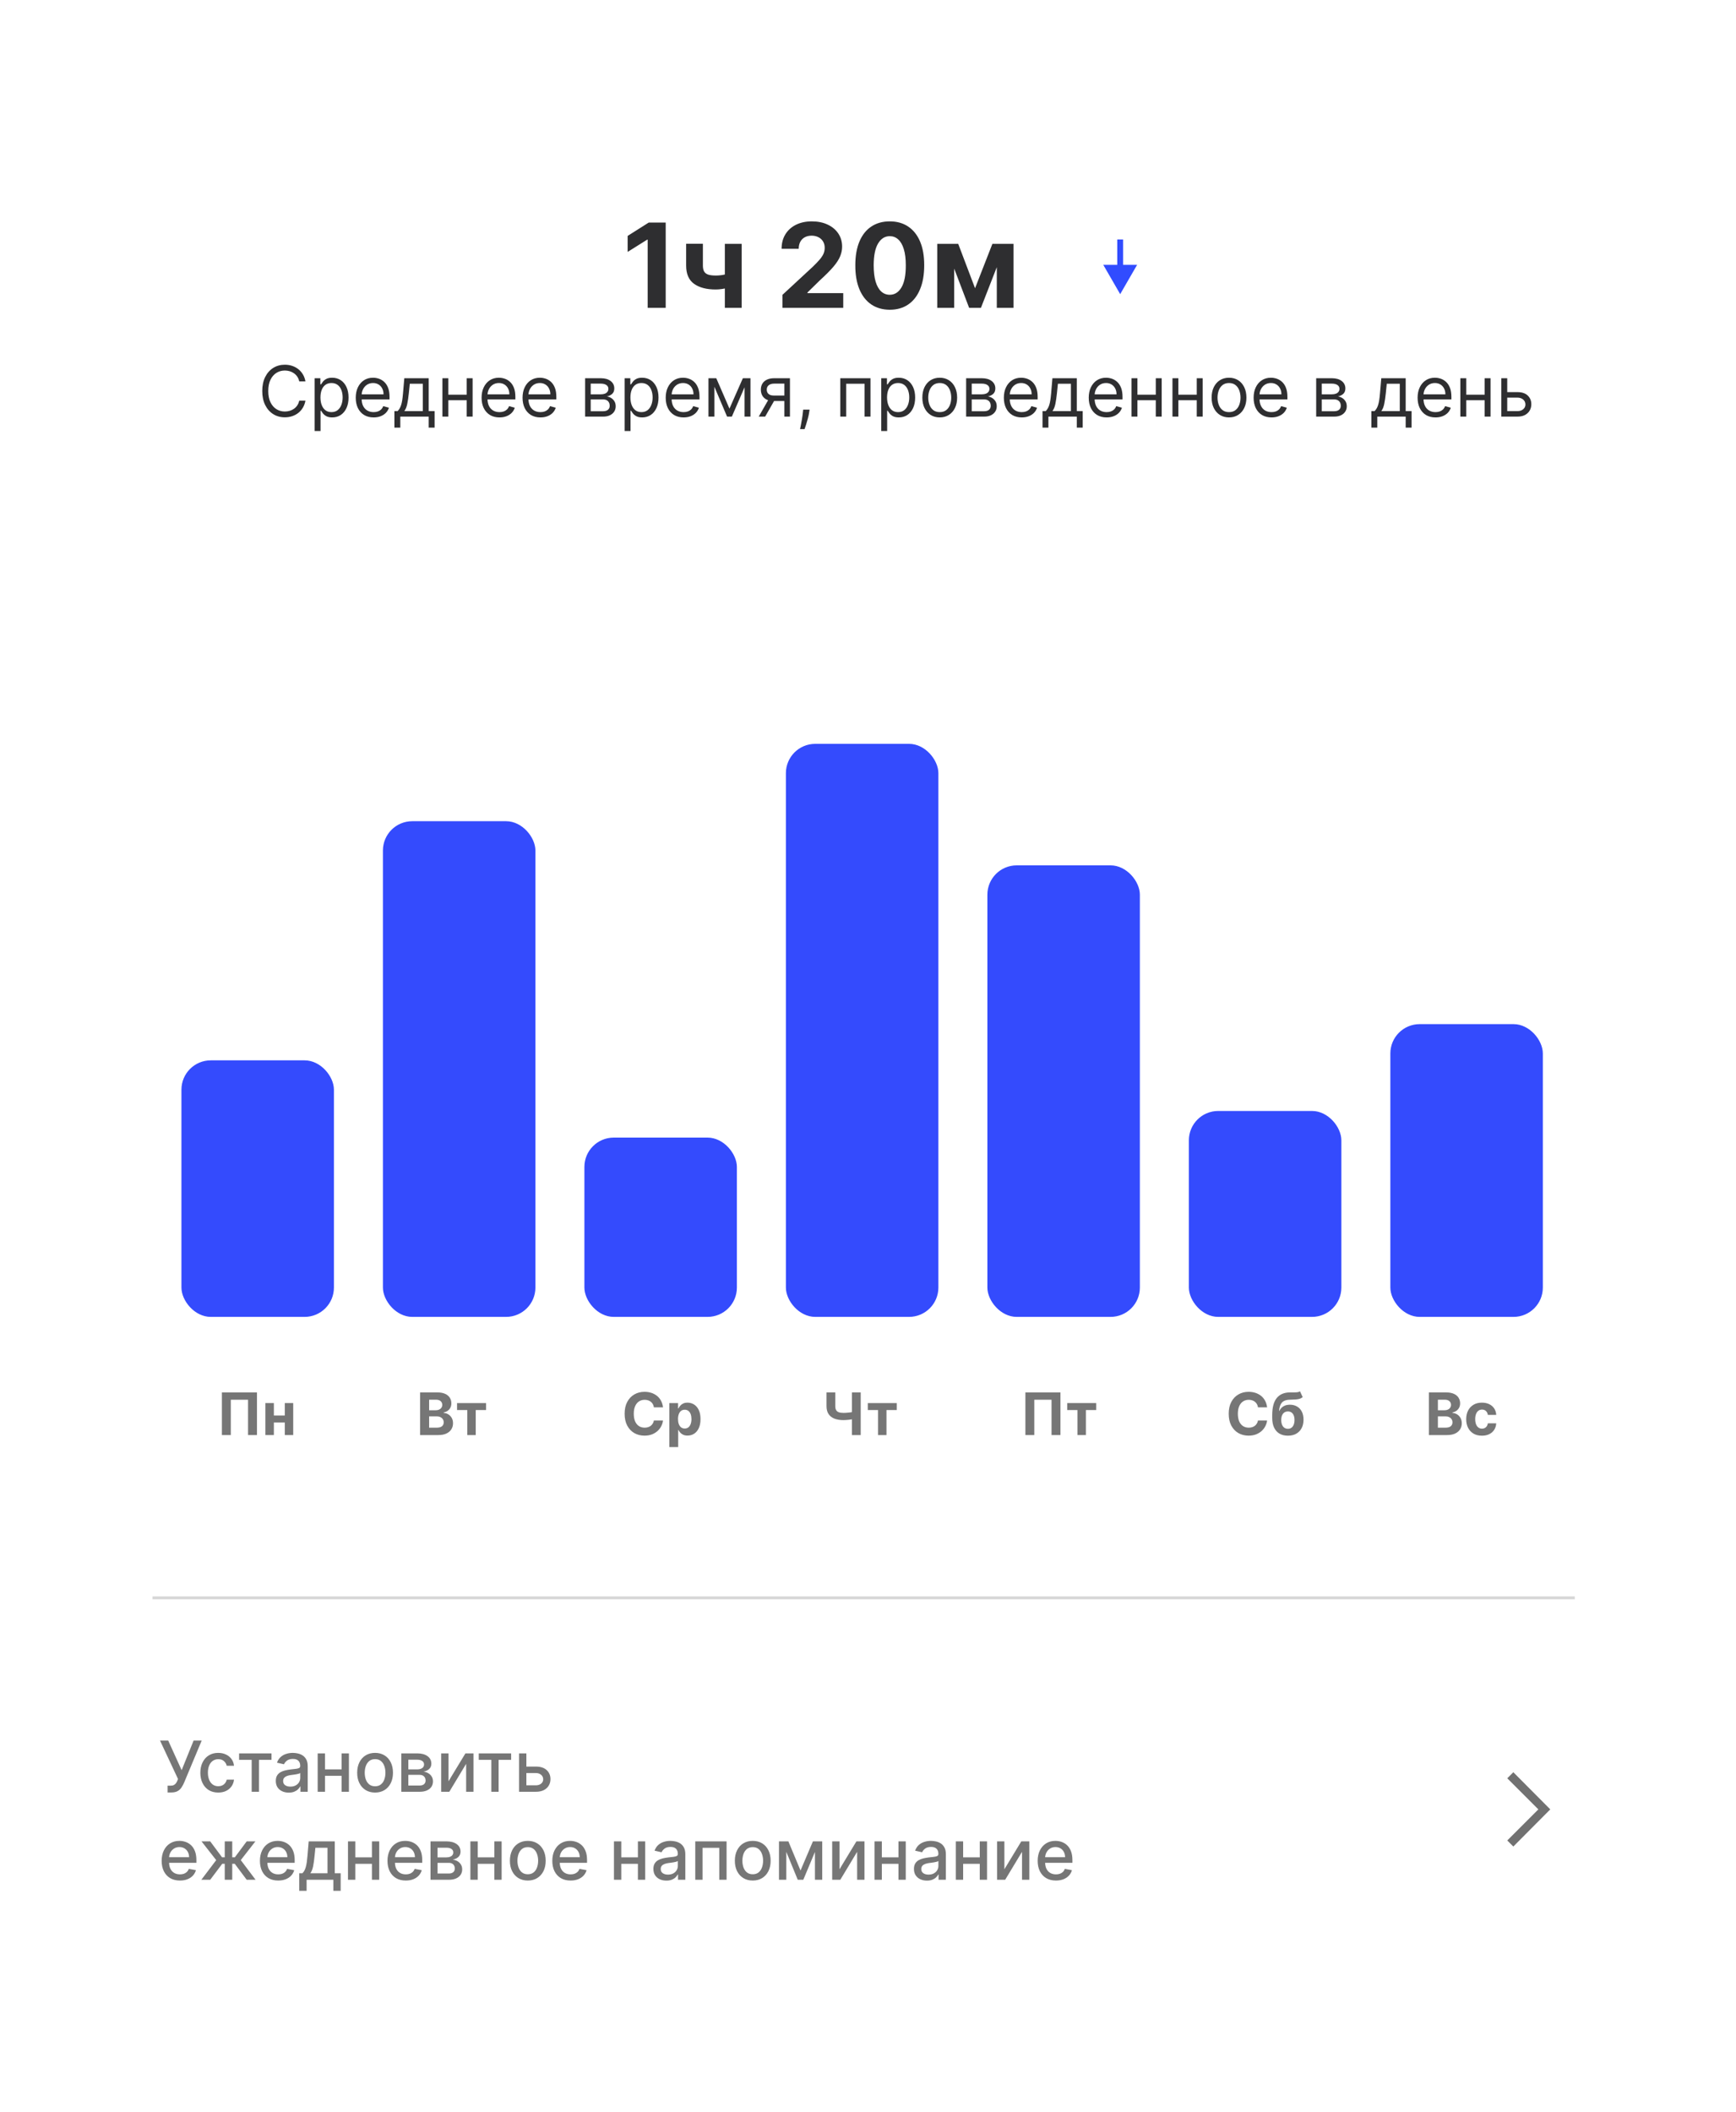
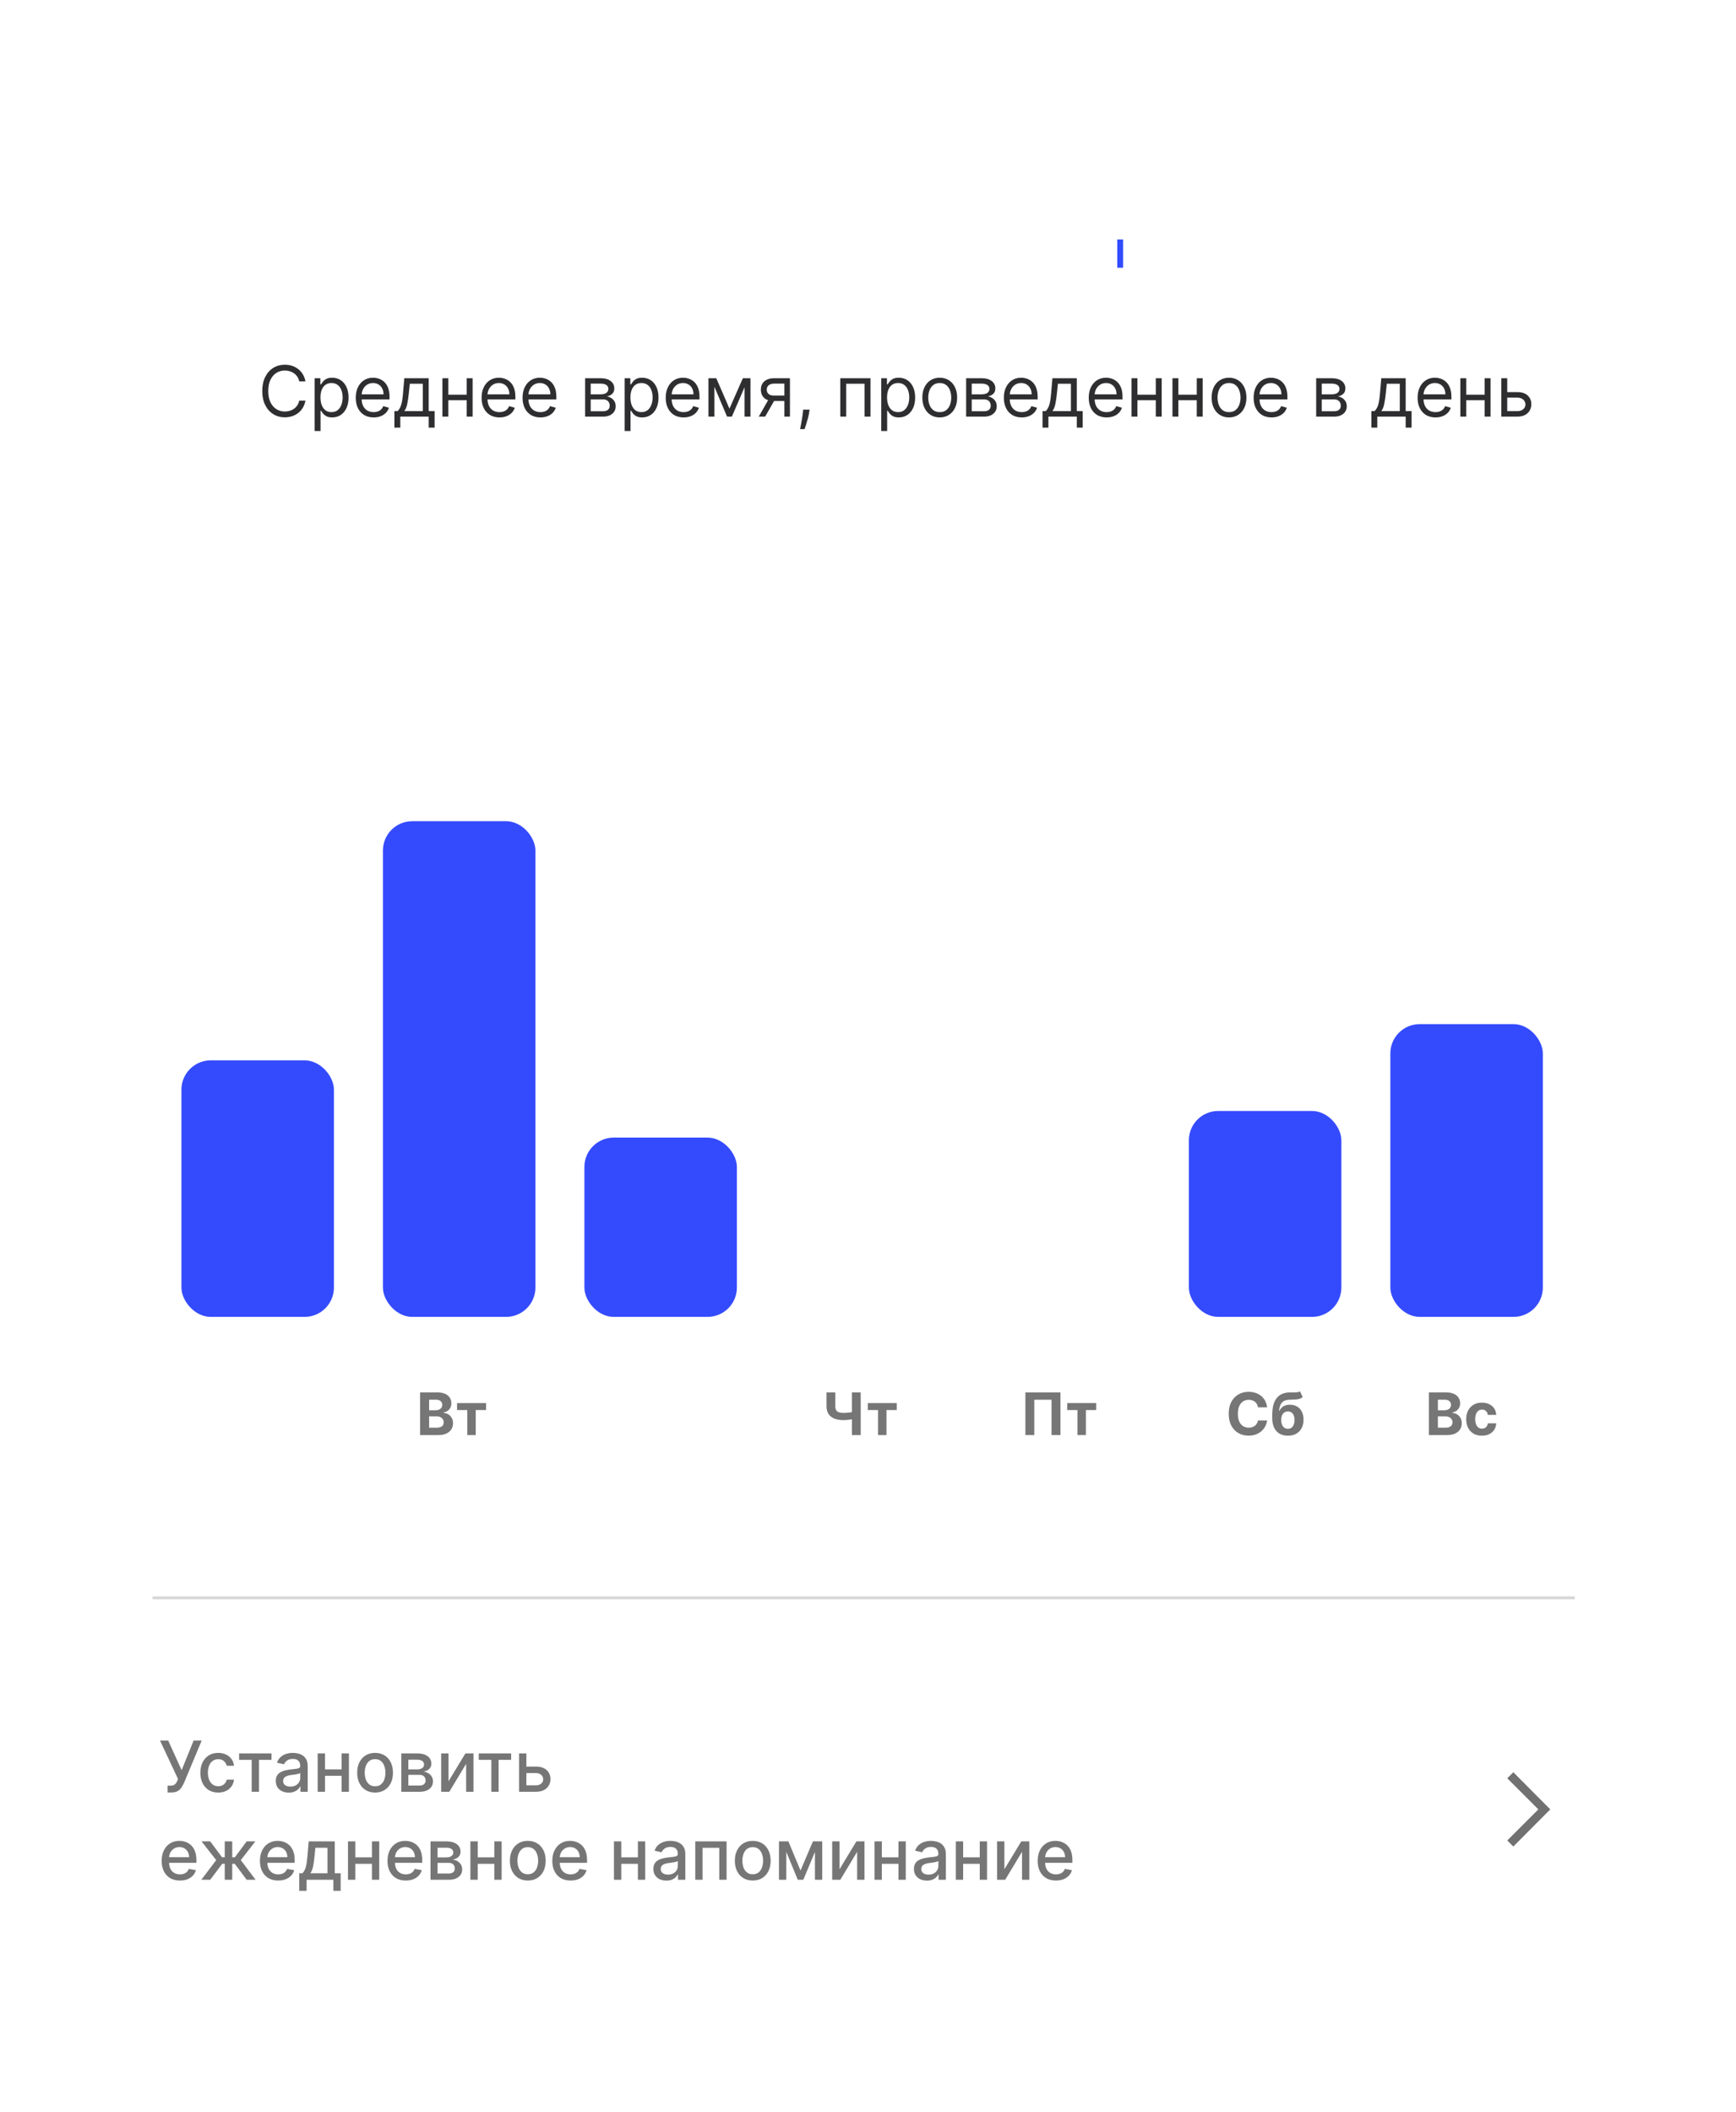
<svg xmlns="http://www.w3.org/2000/svg" width="296" height="360" viewBox="0 0 296 360" fill="none">
  <g filter="url(#filter0_d_556_27228)">
    <rect x="10" y="8" width="276" height="340" rx="10" fill="white" />
    <line opacity="0.5" x1="26" y1="270.4" x2="268.511" y2="270.4" stroke="#B1B1B1" stroke-width="0.5" />
-     <path d="M43.815 235.378V242.65H42.295V236.628H39.354V242.65H37.834V235.378H43.815ZM49.046 239.319V240.509H46.198V239.319H49.046ZM46.696 237.196V242.65H45.25V237.196H46.696ZM49.995 237.196V242.65H48.56V237.196H49.995Z" fill="#767676" />
    <path d="M71.632 242.65V235.378H74.544C75.079 235.378 75.525 235.457 75.883 235.616C76.24 235.774 76.509 235.994 76.689 236.276C76.869 236.555 76.959 236.877 76.959 237.242C76.959 237.526 76.902 237.776 76.788 237.991C76.675 238.204 76.519 238.38 76.32 238.517C76.123 238.652 75.898 238.748 75.645 238.805V238.876C75.922 238.887 76.181 238.965 76.423 239.11C76.666 239.254 76.864 239.457 77.016 239.717C77.167 239.975 77.243 240.283 77.243 240.64C77.243 241.026 77.147 241.371 76.955 241.674C76.766 241.974 76.485 242.212 76.114 242.388C75.742 242.563 75.284 242.65 74.739 242.65H71.632ZM73.17 241.393H74.423C74.852 241.393 75.164 241.312 75.361 241.148C75.557 240.983 75.656 240.762 75.656 240.488C75.656 240.287 75.607 240.109 75.51 239.955C75.413 239.801 75.274 239.68 75.094 239.593C74.917 239.505 74.705 239.461 74.459 239.461H73.17V241.393ZM73.17 238.421H74.31C74.52 238.421 74.707 238.384 74.871 238.311C75.037 238.235 75.167 238.129 75.261 237.991C75.358 237.854 75.407 237.689 75.407 237.498C75.407 237.235 75.313 237.023 75.126 236.862C74.942 236.701 74.679 236.621 74.338 236.621H73.17V238.421ZM77.931 238.385V237.196H82.874V238.385H81.116V242.65H79.674V238.385H77.931Z" fill="#767676" />
-     <path d="M113.049 237.924H111.494C111.465 237.723 111.407 237.544 111.32 237.388C111.232 237.229 111.12 237.094 110.982 236.983C110.845 236.872 110.686 236.786 110.506 236.727C110.329 236.668 110.136 236.638 109.928 236.638C109.551 236.638 109.223 236.732 108.944 236.919C108.665 237.104 108.448 237.373 108.294 237.729C108.14 238.081 108.063 238.51 108.063 239.014C108.063 239.532 108.14 239.968 108.294 240.321C108.45 240.674 108.668 240.94 108.947 241.12C109.227 241.3 109.55 241.39 109.917 241.39C110.123 241.39 110.313 241.363 110.489 241.308C110.666 241.254 110.824 241.174 110.961 241.07C111.098 240.964 111.212 240.835 111.302 240.683C111.394 240.532 111.458 240.359 111.494 240.165L113.049 240.172C113.009 240.506 112.908 240.827 112.747 241.138C112.589 241.445 112.374 241.721 112.104 241.965C111.837 242.206 111.517 242.398 111.146 242.54C110.776 242.68 110.358 242.75 109.892 242.75C109.243 242.75 108.663 242.603 108.152 242.309C107.643 242.016 107.241 241.591 106.945 241.035C106.651 240.478 106.504 239.805 106.504 239.014C106.504 238.221 106.653 237.546 106.952 236.99C107.25 236.434 107.655 236.01 108.166 235.719C108.678 235.425 109.253 235.278 109.892 235.278C110.313 235.278 110.704 235.337 111.064 235.456C111.426 235.574 111.747 235.747 112.026 235.974C112.306 236.199 112.533 236.475 112.708 236.802C112.886 237.128 112.999 237.502 113.049 237.924ZM114.123 244.696V237.196H115.615V238.112H115.682C115.748 237.965 115.844 237.816 115.97 237.665C116.098 237.511 116.263 237.383 116.467 237.281C116.673 237.177 116.929 237.125 117.234 237.125C117.632 237.125 117.999 237.229 118.335 237.437C118.671 237.643 118.94 237.955 119.141 238.371C119.342 238.786 119.443 239.305 119.443 239.93C119.443 240.539 119.345 241.052 119.148 241.471C118.954 241.888 118.689 242.204 118.353 242.42C118.019 242.633 117.645 242.739 117.23 242.739C116.937 242.739 116.687 242.691 116.481 242.594C116.278 242.497 116.111 242.375 115.98 242.228C115.85 242.079 115.751 241.928 115.682 241.777H115.636V244.696H114.123ZM115.604 239.923C115.604 240.247 115.649 240.53 115.739 240.772C115.829 241.013 115.959 241.202 116.13 241.336C116.3 241.469 116.507 241.535 116.751 241.535C116.997 241.535 117.206 241.468 117.376 241.333C117.547 241.196 117.676 241.006 117.763 240.765C117.853 240.521 117.898 240.24 117.898 239.923C117.898 239.608 117.854 239.331 117.767 239.092C117.679 238.853 117.55 238.666 117.38 238.531C117.209 238.396 117 238.329 116.751 238.329C116.505 238.329 116.297 238.394 116.126 238.524C115.958 238.654 115.829 238.839 115.739 239.078C115.649 239.317 115.604 239.599 115.604 239.923Z" fill="#767676" />
    <path d="M140.927 235.378H142.422V237.721C142.422 238.001 142.47 238.226 142.567 238.396C142.665 238.564 142.815 238.686 143.018 238.762C143.224 238.835 143.488 238.872 143.81 238.872C143.924 238.872 144.058 238.868 144.212 238.861C144.366 238.852 144.524 238.839 144.688 238.822C144.853 238.806 145.009 238.786 145.156 238.762C145.303 238.738 145.425 238.711 145.522 238.68V239.895C145.423 239.928 145.298 239.957 145.149 239.983C145.002 240.007 144.847 240.028 144.684 240.047C144.521 240.064 144.362 240.077 144.208 240.086C144.054 240.096 143.922 240.101 143.81 240.101C143.226 240.101 142.717 240.018 142.283 239.852C141.85 239.684 141.515 239.425 141.278 239.074C141.044 238.724 140.927 238.273 140.927 237.721V235.378ZM145.256 235.378H146.758V242.65H145.256V235.378ZM147.966 238.385V237.196H152.909V238.385H151.151V242.65H149.71V238.385H147.966Z" fill="#767676" />
    <path d="M180.815 235.378V242.65H179.295V236.628H176.354V242.65H174.835V235.378H180.815ZM181.966 238.385V237.196H186.909V238.385H185.151V242.65H183.71V238.385H181.966Z" fill="#767676" />
    <path d="M216.049 237.924H214.494C214.465 237.723 214.407 237.544 214.32 237.388C214.232 237.229 214.12 237.094 213.982 236.983C213.845 236.872 213.686 236.786 213.506 236.727C213.329 236.668 213.136 236.638 212.928 236.638C212.551 236.638 212.223 236.732 211.944 236.919C211.665 237.104 211.448 237.373 211.294 237.729C211.14 238.081 211.063 238.51 211.063 239.014C211.063 239.532 211.14 239.968 211.294 240.321C211.45 240.674 211.668 240.94 211.947 241.12C212.227 241.3 212.55 241.39 212.917 241.39C213.123 241.39 213.313 241.363 213.489 241.308C213.666 241.254 213.824 241.174 213.961 241.07C214.098 240.964 214.212 240.835 214.302 240.683C214.394 240.532 214.458 240.359 214.494 240.165L216.049 240.172C216.009 240.506 215.908 240.827 215.747 241.138C215.589 241.445 215.374 241.721 215.104 241.965C214.837 242.206 214.517 242.398 214.146 242.54C213.776 242.68 213.358 242.75 212.892 242.75C212.243 242.75 211.663 242.603 211.152 242.309C210.643 242.016 210.241 241.591 209.945 241.035C209.651 240.478 209.504 239.805 209.504 239.014C209.504 238.221 209.653 237.546 209.952 236.99C210.25 236.434 210.655 236.01 211.166 235.719C211.678 235.425 212.253 235.278 212.892 235.278C213.313 235.278 213.704 235.337 214.064 235.456C214.426 235.574 214.747 235.747 215.026 235.974C215.306 236.199 215.533 236.475 215.708 236.802C215.886 237.128 215.999 237.502 216.049 237.924ZM221.658 235.193L222.12 236.18C221.966 236.308 221.795 236.403 221.608 236.464C221.421 236.523 221.198 236.563 220.937 236.581C220.679 236.6 220.364 236.613 219.993 236.621C219.571 236.625 219.228 236.693 218.963 236.823C218.698 236.953 218.496 237.158 218.359 237.437C218.222 237.714 218.132 238.077 218.089 238.524H218.142C218.306 238.19 218.535 237.932 218.831 237.75C219.13 237.568 219.498 237.476 219.936 237.476C220.4 237.476 220.806 237.578 221.154 237.782C221.504 237.985 221.776 238.278 221.971 238.659C222.165 239.04 222.262 239.497 222.262 240.03C222.262 240.584 222.153 241.065 221.935 241.475C221.72 241.882 221.413 242.198 221.015 242.423C220.618 242.646 220.144 242.757 219.595 242.757C219.043 242.757 218.567 242.641 218.167 242.409C217.77 242.177 217.462 241.835 217.244 241.383C217.029 240.93 216.921 240.374 216.921 239.714V239.266C216.921 237.952 217.176 236.978 217.688 236.344C218.199 235.709 218.951 235.387 219.943 235.378C220.213 235.373 220.457 235.372 220.674 235.374C220.892 235.376 221.083 235.366 221.246 235.342C221.412 235.318 221.549 235.269 221.658 235.193ZM219.602 241.585C219.834 241.585 220.033 241.525 220.199 241.404C220.367 241.283 220.496 241.11 220.586 240.885C220.678 240.661 220.724 240.392 220.724 240.079C220.724 239.769 220.678 239.506 220.586 239.291C220.496 239.073 220.367 238.907 220.199 238.794C220.03 238.68 219.829 238.623 219.595 238.623C219.42 238.623 219.262 238.655 219.123 238.719C218.983 238.783 218.863 238.878 218.764 239.003C218.667 239.126 218.591 239.279 218.537 239.461C218.484 239.641 218.458 239.847 218.458 240.079C218.458 240.546 218.559 240.914 218.76 241.184C218.964 241.451 219.244 241.585 219.602 241.585Z" fill="#767676" />
    <path d="M243.632 242.65V235.378H246.544C247.079 235.378 247.525 235.457 247.883 235.616C248.24 235.774 248.509 235.994 248.689 236.276C248.869 236.555 248.959 236.877 248.959 237.242C248.959 237.526 248.902 237.776 248.788 237.991C248.675 238.204 248.518 238.38 248.32 238.517C248.123 238.652 247.898 238.748 247.645 238.805V238.876C247.922 238.887 248.181 238.965 248.423 239.11C248.666 239.254 248.864 239.457 249.016 239.717C249.167 239.975 249.243 240.283 249.243 240.64C249.243 241.026 249.147 241.371 248.955 241.674C248.766 241.974 248.485 242.212 248.114 242.388C247.742 242.563 247.284 242.65 246.739 242.65H243.632ZM245.17 241.393H246.423C246.852 241.393 247.164 241.312 247.361 241.148C247.557 240.983 247.656 240.762 247.656 240.488C247.656 240.287 247.607 240.109 247.51 239.955C247.413 239.801 247.274 239.68 247.094 239.593C246.917 239.505 246.705 239.461 246.459 239.461H245.17V241.393ZM245.17 238.421H246.31C246.52 238.421 246.707 238.384 246.871 238.311C247.036 238.235 247.167 238.129 247.261 237.991C247.358 237.854 247.407 237.689 247.407 237.498C247.407 237.235 247.313 237.023 247.126 236.862C246.942 236.701 246.679 236.621 246.338 236.621H245.17V238.421ZM252.68 242.757C252.121 242.757 251.64 242.639 251.238 242.402C250.838 242.163 250.53 241.831 250.314 241.407C250.101 240.984 249.995 240.496 249.995 239.944C249.995 239.386 250.103 238.896 250.318 238.474C250.536 238.05 250.845 237.72 251.245 237.483C251.645 237.244 252.121 237.125 252.672 237.125C253.148 237.125 253.565 237.211 253.922 237.384C254.28 237.557 254.563 237.8 254.771 238.112C254.979 238.425 255.094 238.791 255.116 239.213H253.688C253.648 238.941 253.541 238.722 253.368 238.556C253.198 238.388 252.974 238.304 252.697 238.304C252.463 238.304 252.258 238.368 252.083 238.496C251.91 238.621 251.775 238.805 251.678 239.046C251.581 239.287 251.532 239.58 251.532 239.923C251.532 240.271 251.58 240.567 251.675 240.811C251.772 241.055 251.908 241.241 252.083 241.368C252.258 241.496 252.463 241.56 252.697 241.56C252.87 241.56 253.025 241.525 253.162 241.454C253.302 241.383 253.417 241.28 253.507 241.145C253.599 241.007 253.66 240.843 253.688 240.651H255.116C255.092 241.068 254.978 241.435 254.775 241.752C254.573 242.067 254.295 242.313 253.94 242.491C253.585 242.668 253.165 242.757 252.68 242.757Z" fill="#767676" />
    <rect x="30.936" y="178.769" width="26" height="43.735" rx="5" fill="#344BFD" />
    <rect x="65.291" y="137.999" width="26" height="84.504" rx="5" fill="#344BFD" />
    <rect x="99.644" y="191.939" width="26" height="30.564" rx="5" fill="#344BFD" />
-     <rect x="134" y="124.812" width="26" height="97.691" rx="5" fill="#344BFD" />
-     <rect x="168.355" y="145.526" width="26" height="76.978" rx="5" fill="#344BFD" />
    <rect x="202.711" y="187.399" width="26" height="35.105" rx="5" fill="#344BFD" />
    <rect x="237.064" y="172.594" width="26" height="49.91" rx="5" fill="#344BFD" />
    <path d="M52.08 63.025H51.023C50.96 62.721 50.851 62.454 50.695 62.224C50.541 61.994 50.354 61.801 50.132 61.645C49.913 61.486 49.67 61.366 49.403 61.287C49.136 61.207 48.858 61.167 48.568 61.167C48.04 61.167 47.561 61.301 47.132 61.568C46.706 61.835 46.367 62.228 46.114 62.748C45.864 63.268 45.739 63.906 45.739 64.662C45.739 65.417 45.864 66.055 46.114 66.575C46.367 67.095 46.706 67.489 47.132 67.755C47.561 68.022 48.04 68.156 48.568 68.156C48.858 68.156 49.136 68.116 49.403 68.037C49.67 67.957 49.913 67.839 50.132 67.683C50.354 67.524 50.541 67.329 50.695 67.099C50.851 66.866 50.96 66.599 51.023 66.298H52.08C52 66.744 51.855 67.143 51.645 67.496C51.435 67.848 51.173 68.147 50.861 68.395C50.548 68.639 50.197 68.825 49.808 68.953C49.422 69.081 49.008 69.145 48.568 69.145C47.824 69.145 47.162 68.963 46.582 68.599C46.003 68.236 45.547 67.719 45.215 67.048C44.882 66.378 44.716 65.582 44.716 64.662C44.716 63.741 44.882 62.946 45.215 62.275C45.547 61.605 46.003 61.088 46.582 60.724C47.162 60.361 47.824 60.179 48.568 60.179C49.008 60.179 49.422 60.243 49.808 60.371C50.197 60.498 50.548 60.686 50.861 60.933C51.173 61.177 51.435 61.476 51.645 61.828C51.855 62.177 52 62.577 52.08 63.025ZM53.651 71.48V62.48H54.623V63.52H54.742C54.816 63.406 54.918 63.261 55.049 63.085C55.182 62.906 55.373 62.747 55.62 62.608C55.87 62.466 56.208 62.395 56.634 62.395C57.185 62.395 57.671 62.532 58.091 62.808C58.512 63.084 58.84 63.474 59.076 63.98C59.311 64.486 59.429 65.082 59.429 65.77C59.429 66.463 59.311 67.064 59.076 67.572C58.84 68.078 58.513 68.47 58.096 68.748C57.678 69.024 57.196 69.162 56.651 69.162C56.23 69.162 55.894 69.092 55.641 68.953C55.388 68.811 55.194 68.65 55.057 68.471C54.921 68.29 54.816 68.139 54.742 68.02H54.657V71.48H53.651ZM54.64 65.753C54.64 66.247 54.712 66.683 54.857 67.061C55.002 67.436 55.213 67.73 55.492 67.943C55.77 68.153 56.111 68.258 56.515 68.258C56.935 68.258 57.286 68.147 57.567 67.926C57.851 67.701 58.064 67.4 58.206 67.022C58.351 66.642 58.424 66.219 58.424 65.753C58.424 65.292 58.353 64.878 58.211 64.508C58.071 64.136 57.86 63.842 57.576 63.626C57.294 63.407 56.941 63.298 56.515 63.298C56.105 63.298 55.762 63.402 55.483 63.609C55.205 63.814 54.995 64.101 54.853 64.47C54.711 64.837 54.64 65.264 54.64 65.753ZM63.708 69.162C63.077 69.162 62.533 69.022 62.076 68.744C61.621 68.463 61.27 68.071 61.023 67.568C60.779 67.062 60.657 66.474 60.657 65.804C60.657 65.133 60.779 64.542 61.023 64.031C61.27 63.517 61.614 63.116 62.054 62.829C62.498 62.54 63.015 62.395 63.605 62.395C63.946 62.395 64.283 62.452 64.615 62.565C64.948 62.679 65.25 62.864 65.523 63.119C65.796 63.372 66.013 63.707 66.175 64.125C66.337 64.542 66.418 65.057 66.418 65.667V66.094H61.373V65.224H65.395C65.395 64.855 65.321 64.525 65.174 64.236C65.029 63.946 64.821 63.717 64.552 63.55C64.284 63.382 63.969 63.298 63.605 63.298C63.205 63.298 62.858 63.398 62.566 63.596C62.276 63.792 62.053 64.048 61.897 64.364C61.74 64.679 61.662 65.017 61.662 65.378V65.957C61.662 66.451 61.748 66.871 61.918 67.214C62.091 67.555 62.331 67.815 62.638 67.994C62.945 68.17 63.301 68.258 63.708 68.258C63.972 68.258 64.211 68.221 64.424 68.147C64.64 68.071 64.826 67.957 64.982 67.807C65.138 67.653 65.259 67.463 65.344 67.236L66.316 67.508C66.213 67.838 66.041 68.128 65.8 68.378C65.559 68.625 65.26 68.818 64.905 68.957C64.55 69.094 64.151 69.162 63.708 69.162ZM67.249 70.9V68.088H67.794C67.928 67.949 68.043 67.798 68.14 67.636C68.236 67.474 68.32 67.282 68.391 67.061C68.465 66.837 68.527 66.564 68.579 66.243C68.63 65.919 68.675 65.528 68.715 65.071L68.936 62.48H73.096V68.088H74.101V70.9H73.096V69.025H68.255V70.9H67.249ZM68.936 68.088H72.09V63.417H69.874L69.704 65.071C69.632 65.755 69.544 66.353 69.439 66.865C69.334 67.376 69.166 67.784 68.936 68.088ZM79.817 65.292V66.23H76.203V65.292H79.817ZM76.442 62.48V69.025H75.436V62.48H76.442ZM80.584 62.48V69.025H79.578V62.48H80.584ZM85.165 69.162C84.534 69.162 83.99 69.022 83.533 68.744C83.078 68.463 82.727 68.071 82.48 67.568C82.236 67.062 82.114 66.474 82.114 65.804C82.114 65.133 82.236 64.542 82.48 64.031C82.727 63.517 83.071 63.116 83.511 62.829C83.954 62.54 84.472 62.395 85.062 62.395C85.403 62.395 85.74 62.452 86.072 62.565C86.405 62.679 86.707 62.864 86.98 63.119C87.253 63.372 87.47 63.707 87.632 64.125C87.794 64.542 87.875 65.057 87.875 65.667V66.094H82.829V65.224H86.852C86.852 64.855 86.778 64.525 86.631 64.236C86.486 63.946 86.278 63.717 86.008 63.55C85.742 63.382 85.426 63.298 85.062 63.298C84.662 63.298 84.315 63.398 84.023 63.596C83.733 63.792 83.51 64.048 83.354 64.364C83.197 64.679 83.119 65.017 83.119 65.378V65.957C83.119 66.451 83.204 66.871 83.375 67.214C83.548 67.555 83.788 67.815 84.095 67.994C84.402 68.17 84.758 68.258 85.165 68.258C85.429 68.258 85.668 68.221 85.881 68.147C86.097 68.071 86.283 67.957 86.439 67.807C86.595 67.653 86.716 67.463 86.801 67.236L87.773 67.508C87.671 67.838 87.499 68.128 87.257 68.378C87.016 68.625 86.717 68.818 86.362 68.957C86.007 69.094 85.608 69.162 85.165 69.162ZM92.149 69.162C91.519 69.162 90.974 69.022 90.517 68.744C90.062 68.463 89.712 68.071 89.465 67.568C89.22 67.062 89.098 66.474 89.098 65.804C89.098 65.133 89.22 64.542 89.465 64.031C89.712 63.517 90.055 63.116 90.496 62.829C90.939 62.54 91.456 62.395 92.047 62.395C92.388 62.395 92.724 62.452 93.057 62.565C93.389 62.679 93.692 62.864 93.965 63.119C94.237 63.372 94.454 63.707 94.617 64.125C94.778 64.542 94.859 65.057 94.859 65.667V66.094H89.814V65.224H93.837C93.837 64.855 93.763 64.525 93.615 64.236C93.47 63.946 93.263 63.717 92.993 63.55C92.726 63.382 92.41 63.298 92.047 63.298C91.646 63.298 91.3 63.398 91.007 63.596C90.717 63.792 90.494 64.048 90.338 64.364C90.182 64.679 90.104 65.017 90.104 65.378V65.957C90.104 66.451 90.189 66.871 90.359 67.214C90.533 67.555 90.773 67.815 91.079 67.994C91.386 68.17 91.743 68.258 92.149 68.258C92.413 68.258 92.652 68.221 92.865 68.147C93.081 68.071 93.267 67.957 93.423 67.807C93.579 67.653 93.7 67.463 93.785 67.236L94.757 67.508C94.655 67.838 94.483 68.128 94.242 68.378C94 68.625 93.702 68.818 93.347 68.957C92.992 69.094 92.592 69.162 92.149 69.162ZM99.764 69.025V62.48H102.44C103.145 62.48 103.705 62.639 104.119 62.957C104.534 63.275 104.741 63.696 104.741 64.219C104.741 64.616 104.624 64.924 104.388 65.143C104.152 65.359 103.849 65.505 103.48 65.582C103.722 65.616 103.956 65.701 104.183 65.838C104.413 65.974 104.604 66.162 104.754 66.4C104.905 66.636 104.98 66.926 104.98 67.27C104.98 67.605 104.895 67.905 104.724 68.169C104.554 68.433 104.31 68.642 103.991 68.795C103.673 68.949 103.293 69.025 102.849 69.025H99.764ZM100.719 68.105H102.849C103.196 68.105 103.467 68.022 103.663 67.858C103.859 67.693 103.957 67.469 103.957 67.184C103.957 66.846 103.859 66.581 103.663 66.388C103.467 66.192 103.196 66.094 102.849 66.094H100.719V68.105ZM100.719 65.224H102.44C102.71 65.224 102.942 65.187 103.135 65.114C103.328 65.037 103.476 64.929 103.578 64.79C103.683 64.647 103.736 64.48 103.736 64.287C103.736 64.011 103.621 63.795 103.391 63.639C103.161 63.48 102.844 63.4 102.44 63.4H100.719V65.224ZM106.502 71.48V62.48H107.474V63.52H107.593C107.667 63.406 107.77 63.261 107.9 63.085C108.034 62.906 108.224 62.747 108.471 62.608C108.721 62.466 109.059 62.395 109.485 62.395C110.037 62.395 110.522 62.532 110.943 62.808C111.363 63.084 111.691 63.474 111.927 63.98C112.163 64.486 112.281 65.082 112.281 65.77C112.281 66.463 112.163 67.064 111.927 67.572C111.691 68.078 111.365 68.47 110.947 68.748C110.529 69.024 110.048 69.162 109.502 69.162C109.082 69.162 108.745 69.092 108.493 68.953C108.24 68.811 108.045 68.65 107.909 68.471C107.772 68.29 107.667 68.139 107.593 68.02H107.508V71.48H106.502ZM107.491 65.753C107.491 66.247 107.564 66.683 107.708 67.061C107.853 67.436 108.065 67.73 108.343 67.943C108.622 68.153 108.963 68.258 109.366 68.258C109.787 68.258 110.137 68.147 110.419 67.926C110.703 67.701 110.916 67.4 111.058 67.022C111.203 66.642 111.275 66.219 111.275 65.753C111.275 65.292 111.204 64.878 111.062 64.508C110.923 64.136 110.711 63.842 110.427 63.626C110.146 63.407 109.792 63.298 109.366 63.298C108.957 63.298 108.613 63.402 108.335 63.609C108.056 63.814 107.846 64.101 107.704 64.47C107.562 64.837 107.491 65.264 107.491 65.753ZM116.559 69.162C115.929 69.162 115.385 69.022 114.927 68.744C114.473 68.463 114.122 68.071 113.875 67.568C113.63 67.062 113.508 66.474 113.508 65.804C113.508 65.133 113.63 64.542 113.875 64.031C114.122 63.517 114.466 63.116 114.906 62.829C115.349 62.54 115.866 62.395 116.457 62.395C116.798 62.395 117.135 62.452 117.467 62.565C117.799 62.679 118.102 62.864 118.375 63.119C118.647 63.372 118.865 63.707 119.027 64.125C119.189 64.542 119.27 65.057 119.27 65.667V66.094H114.224V65.224H118.247C118.247 64.855 118.173 64.525 118.025 64.236C117.88 63.946 117.673 63.717 117.403 63.55C117.136 63.382 116.821 63.298 116.457 63.298C116.056 63.298 115.71 63.398 115.417 63.596C115.127 63.792 114.904 64.048 114.748 64.364C114.592 64.679 114.514 65.017 114.514 65.378V65.957C114.514 66.451 114.599 66.871 114.77 67.214C114.943 67.555 115.183 67.815 115.49 67.994C115.797 68.17 116.153 68.258 116.559 68.258C116.824 68.258 117.062 68.221 117.275 68.147C117.491 68.071 117.677 67.957 117.833 67.807C117.99 67.653 118.11 67.463 118.196 67.236L119.167 67.508C119.065 67.838 118.893 68.128 118.652 68.378C118.41 68.625 118.112 68.818 117.757 68.957C117.402 69.094 117.002 69.162 116.559 69.162ZM124.379 67.662L126.663 62.48H127.618L124.788 69.025H123.97L121.191 62.48H122.129L124.379 67.662ZM121.805 62.48V69.025H120.799V62.48H121.805ZM126.953 69.025V62.48H127.958V69.025H126.953ZM133.737 69.025V63.4H131.998C131.606 63.4 131.298 63.491 131.074 63.673C130.849 63.855 130.737 64.105 130.737 64.423C130.737 64.736 130.838 64.981 131.039 65.16C131.244 65.339 131.524 65.429 131.879 65.429H133.993V66.366H131.879C131.436 66.366 131.054 66.288 130.733 66.132C130.412 65.976 130.164 65.753 129.991 65.463C129.818 65.17 129.731 64.824 129.731 64.423C129.731 64.02 129.822 63.673 130.004 63.383C130.186 63.094 130.446 62.871 130.784 62.714C131.125 62.558 131.529 62.48 131.998 62.48H134.691V69.025H133.737ZM129.373 69.025L131.231 65.77H132.322L130.464 69.025H129.373ZM138.038 67.832L137.969 68.292C137.921 68.616 137.847 68.963 137.748 69.332C137.651 69.701 137.55 70.049 137.445 70.376C137.34 70.703 137.254 70.963 137.185 71.156H136.418C136.455 70.974 136.504 70.734 136.563 70.436C136.623 70.138 136.683 69.804 136.742 69.434C136.805 69.068 136.856 68.693 136.896 68.309L136.947 67.832H138.038ZM143.276 69.025V62.48H148.424V69.025H147.418V63.417H144.282V69.025H143.276ZM150.26 71.48V62.48H151.232V63.52H151.351C151.425 63.406 151.527 63.261 151.658 63.085C151.792 62.906 151.982 62.747 152.229 62.608C152.479 62.466 152.817 62.395 153.243 62.395C153.794 62.395 154.28 62.532 154.701 62.808C155.121 63.084 155.449 63.474 155.685 63.98C155.921 64.486 156.039 65.082 156.039 65.77C156.039 66.463 155.921 67.064 155.685 67.572C155.449 68.078 155.123 68.47 154.705 68.748C154.287 69.024 153.806 69.162 153.26 69.162C152.84 69.162 152.503 69.092 152.25 68.953C151.998 68.811 151.803 68.65 151.667 68.471C151.53 68.29 151.425 68.139 151.351 68.02H151.266V71.48H150.26ZM151.249 65.753C151.249 66.247 151.321 66.683 151.466 67.061C151.611 67.436 151.823 67.73 152.101 67.943C152.38 68.153 152.721 68.258 153.124 68.258C153.544 68.258 153.895 68.147 154.176 67.926C154.461 67.701 154.674 67.4 154.816 67.022C154.961 66.642 155.033 66.219 155.033 65.753C155.033 65.292 154.962 64.878 154.82 64.508C154.681 64.136 154.469 63.842 154.185 63.626C153.904 63.407 153.55 63.298 153.124 63.298C152.715 63.298 152.371 63.402 152.093 63.609C151.814 63.814 151.604 64.101 151.462 64.47C151.32 64.837 151.249 65.264 151.249 65.753ZM160.232 69.162C159.641 69.162 159.123 69.021 158.676 68.74C158.233 68.459 157.887 68.065 157.637 67.559C157.39 67.054 157.266 66.463 157.266 65.787C157.266 65.105 157.39 64.51 157.637 64.001C157.887 63.493 158.233 63.098 158.676 62.817C159.123 62.535 159.641 62.395 160.232 62.395C160.823 62.395 161.34 62.535 161.783 62.817C162.229 63.098 162.576 63.493 162.823 64.001C163.073 64.51 163.198 65.105 163.198 65.787C163.198 66.463 163.073 67.054 162.823 67.559C162.576 68.065 162.229 68.459 161.783 68.74C161.34 69.021 160.823 69.162 160.232 69.162ZM160.232 68.258C160.681 68.258 161.05 68.143 161.34 67.913C161.63 67.683 161.844 67.38 161.983 67.005C162.123 66.63 162.192 66.224 162.192 65.787C162.192 65.349 162.123 64.942 161.983 64.564C161.844 64.186 161.63 63.88 161.34 63.648C161.05 63.415 160.681 63.298 160.232 63.298C159.783 63.298 159.414 63.415 159.124 63.648C158.834 63.88 158.62 64.186 158.48 64.564C158.341 64.942 158.272 65.349 158.272 65.787C158.272 66.224 158.341 66.63 158.48 67.005C158.62 67.38 158.834 67.683 159.124 67.913C159.414 68.143 159.783 68.258 160.232 68.258ZM164.733 69.025V62.48H167.409C168.114 62.48 168.673 62.639 169.088 62.957C169.503 63.275 169.71 63.696 169.71 64.219C169.71 64.616 169.592 64.924 169.357 65.143C169.121 65.359 168.818 65.505 168.449 65.582C168.69 65.616 168.925 65.701 169.152 65.838C169.382 65.974 169.572 66.162 169.723 66.4C169.874 66.636 169.949 66.926 169.949 67.27C169.949 67.605 169.864 67.905 169.693 68.169C169.523 68.433 169.278 68.642 168.96 68.795C168.642 68.949 168.261 69.025 167.818 69.025H164.733ZM165.688 68.105H167.818C168.165 68.105 168.436 68.022 168.632 67.858C168.828 67.693 168.926 67.469 168.926 67.184C168.926 66.846 168.828 66.581 168.632 66.388C168.436 66.192 168.165 66.094 167.818 66.094H165.688V68.105ZM165.688 65.224H167.409C167.679 65.224 167.911 65.187 168.104 65.114C168.297 65.037 168.445 64.929 168.547 64.79C168.652 64.647 168.705 64.48 168.705 64.287C168.705 64.011 168.589 63.795 168.359 63.639C168.129 63.48 167.813 63.4 167.409 63.4H165.688V65.224ZM174.216 69.162C173.585 69.162 173.041 69.022 172.583 68.744C172.129 68.463 171.778 68.071 171.531 67.568C171.287 67.062 171.164 66.474 171.164 65.804C171.164 65.133 171.287 64.542 171.531 64.031C171.778 63.517 172.122 63.116 172.562 62.829C173.005 62.54 173.522 62.395 174.113 62.395C174.454 62.395 174.791 62.452 175.123 62.565C175.456 62.679 175.758 62.864 176.031 63.119C176.304 63.372 176.521 63.707 176.683 64.125C176.845 64.542 176.926 65.057 176.926 65.667V66.094H171.88V65.224H175.903C175.903 64.855 175.829 64.525 175.681 64.236C175.537 63.946 175.329 63.717 175.059 63.55C174.792 63.382 174.477 63.298 174.113 63.298C173.713 63.298 173.366 63.398 173.074 63.596C172.784 63.792 172.561 64.048 172.404 64.364C172.248 64.679 172.17 65.017 172.17 65.378V65.957C172.17 66.451 172.255 66.871 172.426 67.214C172.599 67.555 172.839 67.815 173.146 67.994C173.453 68.17 173.809 68.258 174.216 68.258C174.48 68.258 174.718 68.221 174.931 68.147C175.147 68.071 175.333 67.957 175.49 67.807C175.646 67.653 175.767 67.463 175.852 67.236L176.824 67.508C176.721 67.838 176.549 68.128 176.308 68.378C176.066 68.625 175.768 68.818 175.413 68.957C175.058 69.094 174.659 69.162 174.216 69.162ZM177.757 70.9V68.088H178.302C178.436 67.949 178.551 67.798 178.647 67.636C178.744 67.474 178.828 67.282 178.899 67.061C178.973 66.837 179.035 66.564 179.086 66.243C179.137 65.919 179.183 65.528 179.223 65.071L179.444 62.48H183.603V68.088H184.609V70.9H183.603V69.025H178.762V70.9H177.757ZM179.444 68.088H182.598V63.417H180.382L180.211 65.071C180.14 65.755 180.052 66.353 179.947 66.865C179.842 67.376 179.674 67.784 179.444 68.088ZM188.688 69.162C188.058 69.162 187.513 69.022 187.056 68.744C186.602 68.463 186.251 68.071 186.004 67.568C185.759 67.062 185.637 66.474 185.637 65.804C185.637 65.133 185.759 64.542 186.004 64.031C186.251 63.517 186.594 63.116 187.035 62.829C187.478 62.54 187.995 62.395 188.586 62.395C188.927 62.395 189.263 62.452 189.596 62.565C189.928 62.679 190.231 62.864 190.504 63.119C190.776 63.372 190.994 63.707 191.156 64.125C191.317 64.542 191.398 65.057 191.398 65.667V66.094H186.353V65.224H190.376C190.376 64.855 190.302 64.525 190.154 64.236C190.009 63.946 189.802 63.717 189.532 63.55C189.265 63.382 188.95 63.298 188.586 63.298C188.185 63.298 187.839 63.398 187.546 63.596C187.256 63.792 187.033 64.048 186.877 64.364C186.721 64.679 186.643 65.017 186.643 65.378V65.957C186.643 66.451 186.728 66.871 186.898 67.214C187.072 67.555 187.312 67.815 187.619 67.994C187.925 68.17 188.282 68.258 188.688 68.258C188.952 68.258 189.191 68.221 189.404 68.147C189.62 68.071 189.806 67.957 189.962 67.807C190.119 67.653 190.239 67.463 190.325 67.236L191.296 67.508C191.194 67.838 191.022 68.128 190.781 68.378C190.539 68.625 190.241 68.818 189.886 68.957C189.531 69.094 189.131 69.162 188.688 69.162ZM197.309 65.292V66.23H193.695V65.292H197.309ZM193.934 62.48V69.025H192.928V62.48H193.934ZM198.076 62.48V69.025H197.07V62.48H198.076ZM204.293 65.292V66.23H200.68V65.292H204.293ZM200.918 62.48V69.025H199.913V62.48H200.918ZM205.06 62.48V69.025H204.055V62.48H205.06ZM209.556 69.162C208.965 69.162 208.447 69.021 208.001 68.74C207.558 68.459 207.211 68.065 206.961 67.559C206.714 67.054 206.59 66.463 206.59 65.787C206.59 65.105 206.714 64.51 206.961 64.001C207.211 63.493 207.558 63.098 208.001 62.817C208.447 62.535 208.965 62.395 209.556 62.395C210.147 62.395 210.664 62.535 211.107 62.817C211.553 63.098 211.9 63.493 212.147 64.001C212.397 64.51 212.522 65.105 212.522 65.787C212.522 66.463 212.397 67.054 212.147 67.559C211.9 68.065 211.553 68.459 211.107 68.74C210.664 69.021 210.147 69.162 209.556 69.162ZM209.556 68.258C210.005 68.258 210.374 68.143 210.664 67.913C210.954 67.683 211.168 67.38 211.308 67.005C211.447 66.63 211.516 66.224 211.516 65.787C211.516 65.349 211.447 64.942 211.308 64.564C211.168 64.186 210.954 63.88 210.664 63.648C210.374 63.415 210.005 63.298 209.556 63.298C209.107 63.298 208.738 63.415 208.448 63.648C208.158 63.88 207.944 64.186 207.805 64.564C207.665 64.942 207.596 65.349 207.596 65.787C207.596 66.224 207.665 66.63 207.805 67.005C207.944 67.38 208.158 67.683 208.448 67.913C208.738 68.143 209.107 68.258 209.556 68.258ZM216.801 69.162C216.171 69.162 215.627 69.022 215.169 68.744C214.715 68.463 214.364 68.071 214.117 67.568C213.873 67.062 213.75 66.474 213.75 65.804C213.75 65.133 213.873 64.542 214.117 64.031C214.364 63.517 214.708 63.116 215.148 62.829C215.591 62.54 216.108 62.395 216.699 62.395C217.04 62.395 217.377 62.452 217.709 62.565C218.042 62.679 218.344 62.864 218.617 63.119C218.89 63.372 219.107 63.707 219.269 64.125C219.431 64.542 219.512 65.057 219.512 65.667V66.094H214.466V65.224H218.489C218.489 64.855 218.415 64.525 218.267 64.236C218.123 63.946 217.915 63.717 217.645 63.55C217.378 63.382 217.063 63.298 216.699 63.298C216.299 63.298 215.952 63.398 215.659 63.596C215.37 63.792 215.147 64.048 214.99 64.364C214.834 64.679 214.756 65.017 214.756 65.378V65.957C214.756 66.451 214.841 66.871 215.012 67.214C215.185 67.555 215.425 67.815 215.732 67.994C216.039 68.17 216.395 68.258 216.801 68.258C217.066 68.258 217.304 68.221 217.517 68.147C217.733 68.071 217.919 67.957 218.076 67.807C218.232 67.653 218.353 67.463 218.438 67.236L219.409 67.508C219.307 67.838 219.135 68.128 218.894 68.378C218.652 68.625 218.354 68.818 217.999 68.957C217.644 69.094 217.245 69.162 216.801 69.162ZM224.417 69.025V62.48H227.093C227.797 62.48 228.357 62.639 228.772 62.957C229.186 63.275 229.394 63.696 229.394 64.219C229.394 64.616 229.276 64.924 229.04 65.143C228.804 65.359 228.502 65.505 228.132 65.582C228.374 65.616 228.608 65.701 228.836 65.838C229.066 65.974 229.256 66.162 229.407 66.4C229.557 66.636 229.632 66.926 229.632 67.27C229.632 67.605 229.547 67.905 229.377 68.169C229.206 68.433 228.962 68.642 228.644 68.795C228.326 68.949 227.945 69.025 227.502 69.025H224.417ZM225.371 68.105H227.502C227.848 68.105 228.12 68.022 228.316 67.858C228.512 67.693 228.61 67.469 228.61 67.184C228.61 66.846 228.512 66.581 228.316 66.388C228.12 66.192 227.848 66.094 227.502 66.094H225.371V68.105ZM225.371 65.224H227.093C227.363 65.224 227.594 65.187 227.787 65.114C227.98 65.037 228.128 64.929 228.23 64.79C228.336 64.647 228.388 64.48 228.388 64.287C228.388 64.011 228.273 63.795 228.043 63.639C227.813 63.48 227.496 63.4 227.093 63.4H225.371V65.224ZM233.831 70.9V68.088H234.376C234.51 67.949 234.625 67.798 234.722 67.636C234.818 67.474 234.902 67.282 234.973 67.061C235.047 66.837 235.109 66.564 235.161 66.243C235.212 65.919 235.257 65.528 235.297 65.071L235.518 62.48H239.678V68.088H240.683V70.9H239.678V69.025H234.837V70.9H233.831ZM235.518 68.088H238.672V63.417H236.456L236.286 65.071C236.214 65.755 236.126 66.353 236.021 66.865C235.916 67.376 235.749 67.784 235.518 68.088ZM244.762 69.162C244.132 69.162 243.588 69.022 243.13 68.744C242.676 68.463 242.325 68.071 242.078 67.568C241.833 67.062 241.711 66.474 241.711 65.804C241.711 65.133 241.833 64.542 242.078 64.031C242.325 63.517 242.669 63.116 243.109 62.829C243.552 62.54 244.069 62.395 244.66 62.395C245.001 62.395 245.338 62.452 245.67 62.565C246.002 62.679 246.305 62.864 246.578 63.119C246.85 63.372 247.068 63.707 247.23 64.125C247.392 64.542 247.473 65.057 247.473 65.667V66.094H242.427V65.224H246.45C246.45 64.855 246.376 64.525 246.228 64.236C246.083 63.946 245.876 63.717 245.606 63.55C245.339 63.382 245.024 63.298 244.66 63.298C244.26 63.298 243.913 63.398 243.62 63.596C243.331 63.792 243.108 64.048 242.951 64.364C242.795 64.679 242.717 65.017 242.717 65.378V65.957C242.717 66.451 242.802 66.871 242.973 67.214C243.146 67.555 243.386 67.815 243.693 67.994C244 68.17 244.356 68.258 244.762 68.258C245.027 68.258 245.265 68.221 245.478 68.147C245.694 68.071 245.88 67.957 246.037 67.807C246.193 67.653 246.314 67.463 246.399 67.236L247.37 67.508C247.268 67.838 247.096 68.128 246.855 68.378C246.613 68.625 246.315 68.818 245.96 68.957C245.605 69.094 245.206 69.162 244.762 69.162ZM253.383 65.292V66.23H249.77V65.292H253.383ZM250.008 62.48V69.025H249.002V62.48H250.008ZM254.15 62.48V69.025H253.145V62.48H254.15ZM256.856 64.849H258.731C259.498 64.849 260.085 65.044 260.491 65.433C260.897 65.822 261.1 66.315 261.1 66.912C261.1 67.304 261.01 67.66 260.828 67.981C260.646 68.299 260.379 68.554 260.027 68.744C259.674 68.932 259.243 69.025 258.731 69.025H255.987V62.48H256.993V68.088H258.731C259.129 68.088 259.456 67.983 259.711 67.772C259.967 67.562 260.095 67.292 260.095 66.963C260.095 66.616 259.967 66.334 259.711 66.115C259.456 65.896 259.129 65.787 258.731 65.787H256.856V64.849Z" fill="#2E2E30" />
    <path d="M258.033 300.13L257 301.163L262.3 306.463L257 311.763L258.033 312.797L264.333 306.463L258.033 300.13Z" fill="#717171" />
    <path d="M28.577 303.582V302.423H29.101C29.32 302.423 29.5 302.386 29.642 302.312C29.787 302.238 29.905 302.139 29.996 302.014C30.09 301.886 30.168 301.747 30.23 301.596L30.354 301.285L27.285 294.736H28.683L30.972 299.781L33.008 294.736H34.389L31.372 301.95C31.244 302.24 31.097 302.508 30.929 302.756C30.764 303.003 30.544 303.203 30.268 303.356C29.993 303.507 29.628 303.582 29.173 303.582H28.577ZM37.211 303.595C36.578 303.595 36.032 303.452 35.575 303.165C35.12 302.875 34.771 302.476 34.527 301.967C34.282 301.459 34.16 300.876 34.16 300.22C34.16 299.555 34.285 298.969 34.535 298.46C34.785 297.949 35.137 297.55 35.592 297.263C36.047 296.976 36.582 296.832 37.199 296.832C37.696 296.832 38.139 296.925 38.528 297.109C38.917 297.291 39.231 297.547 39.47 297.876C39.711 298.206 39.855 298.591 39.9 299.031H38.66C38.592 298.724 38.436 298.46 38.191 298.238C37.95 298.017 37.626 297.906 37.22 297.906C36.865 297.906 36.554 298 36.287 298.187C36.022 298.372 35.816 298.636 35.669 298.98C35.521 299.321 35.447 299.724 35.447 300.19C35.447 300.667 35.52 301.079 35.664 301.426C35.809 301.773 36.014 302.041 36.278 302.231C36.545 302.422 36.859 302.517 37.22 302.517C37.461 302.517 37.68 302.473 37.876 302.385C38.075 302.294 38.241 302.165 38.375 301.997C38.511 301.829 38.606 301.628 38.66 301.392H39.9C39.855 301.815 39.717 302.193 39.487 302.525C39.257 302.858 38.949 303.119 38.562 303.309C38.179 303.5 37.728 303.595 37.211 303.595ZM40.767 298.017V296.917H46.29V298.017H44.155V303.463H42.911V298.017H40.767ZM49.238 303.608C48.823 303.608 48.448 303.531 48.113 303.378C47.778 303.221 47.512 302.996 47.316 302.7C47.123 302.405 47.026 302.042 47.026 301.613C47.026 301.244 47.097 300.94 47.239 300.702C47.381 300.463 47.573 300.274 47.815 300.135C48.056 299.996 48.326 299.89 48.624 299.819C48.923 299.748 49.227 299.694 49.536 299.657C49.928 299.612 50.246 299.575 50.491 299.547C50.735 299.515 50.913 299.466 51.023 299.398C51.134 299.329 51.19 299.219 51.19 299.065V299.035C51.19 298.663 51.084 298.375 50.874 298.17C50.667 297.966 50.357 297.863 49.945 297.863C49.516 297.863 49.178 297.959 48.931 298.149C48.687 298.336 48.518 298.545 48.424 298.775L47.227 298.503C47.369 298.105 47.576 297.784 47.849 297.54C48.124 297.292 48.441 297.113 48.799 297.003C49.157 296.889 49.533 296.832 49.928 296.832C50.19 296.832 50.467 296.863 50.759 296.926C51.055 296.986 51.33 297.096 51.586 297.258C51.844 297.42 52.056 297.652 52.221 297.953C52.386 298.251 52.468 298.639 52.468 299.116V303.463H51.224V302.568H51.173C51.09 302.733 50.967 302.895 50.802 303.054C50.637 303.213 50.425 303.345 50.167 303.45C49.908 303.555 49.599 303.608 49.238 303.608ZM49.515 302.585C49.867 302.585 50.168 302.515 50.418 302.376C50.671 302.237 50.863 302.055 50.994 301.831C51.127 301.604 51.194 301.361 51.194 301.102V300.258C51.148 300.304 51.06 300.346 50.93 300.386C50.802 300.423 50.656 300.456 50.491 300.484C50.326 300.51 50.166 300.534 50.009 300.557C49.853 300.577 49.722 300.594 49.617 300.608C49.37 300.639 49.144 300.692 48.94 300.765C48.738 300.839 48.576 300.946 48.454 301.085C48.334 301.221 48.275 301.403 48.275 301.631C48.275 301.946 48.391 302.184 48.624 302.346C48.857 302.506 49.154 302.585 49.515 302.585ZM58.601 299.64V300.744H55.056V299.64H58.601ZM55.414 296.917V303.463H54.165V296.917H55.414ZM59.492 296.917V303.463H58.248V296.917H59.492ZM63.953 303.595C63.34 303.595 62.804 303.454 62.347 303.173C61.89 302.892 61.534 302.498 61.282 301.993C61.029 301.487 60.902 300.896 60.902 300.22C60.902 299.541 61.029 298.947 61.282 298.439C61.534 297.93 61.89 297.535 62.347 297.254C62.804 296.973 63.34 296.832 63.953 296.832C64.567 296.832 65.103 296.973 65.56 297.254C66.017 297.535 66.373 297.93 66.625 298.439C66.878 298.947 67.005 299.541 67.005 300.22C67.005 300.896 66.878 301.487 66.625 301.993C66.373 302.498 66.017 302.892 65.56 303.173C65.103 303.454 64.567 303.595 63.953 303.595ZM63.958 302.525C64.356 302.525 64.685 302.42 64.946 302.21C65.208 302 65.401 301.72 65.526 301.371C65.654 301.021 65.718 300.636 65.718 300.216C65.718 299.798 65.654 299.415 65.526 299.065C65.401 298.713 65.208 298.43 64.946 298.217C64.685 298.004 64.356 297.898 63.958 297.898C63.557 297.898 63.225 298.004 62.961 298.217C62.699 298.43 62.505 298.713 62.377 299.065C62.252 299.415 62.189 299.798 62.189 300.216C62.189 300.636 62.252 301.021 62.377 301.371C62.505 301.72 62.699 302 62.961 302.21C63.225 302.42 63.557 302.525 63.958 302.525ZM68.427 303.463V296.917H71.141C71.88 296.917 72.465 297.075 72.897 297.39C73.329 297.703 73.545 298.128 73.545 298.665C73.545 299.048 73.423 299.352 73.178 299.577C72.934 299.801 72.61 299.952 72.207 300.028C72.499 300.062 72.768 300.15 73.012 300.292C73.256 300.432 73.452 300.619 73.6 300.855C73.751 301.091 73.826 301.372 73.826 301.699C73.826 302.045 73.737 302.352 73.558 302.619C73.379 302.883 73.119 303.091 72.778 303.241C72.44 303.389 72.032 303.463 71.555 303.463H68.427ZM69.624 302.398H71.555C71.87 302.398 72.117 302.322 72.296 302.172C72.475 302.021 72.565 301.817 72.565 301.558C72.565 301.254 72.475 301.015 72.296 300.842C72.117 300.666 71.87 300.578 71.555 300.578H69.624V302.398ZM69.624 299.645H71.154C71.393 299.645 71.597 299.611 71.768 299.542C71.941 299.474 72.073 299.378 72.164 299.253C72.258 299.125 72.305 298.974 72.305 298.801C72.305 298.548 72.201 298.351 71.994 298.209C71.786 298.067 71.502 297.996 71.141 297.996H69.624V299.645ZM76.472 301.677L79.357 296.917H80.729V303.463H79.481V298.699L76.609 303.463H75.224V296.917H76.472V301.677ZM81.631 298.017V296.917H87.153V298.017H85.019V303.463H83.774V298.017H81.631ZM89.46 299.167H91.36C92.162 299.167 92.778 299.366 93.21 299.764C93.642 300.162 93.858 300.675 93.858 301.302C93.858 301.711 93.761 302.079 93.568 302.406C93.375 302.733 93.092 302.991 92.72 303.182C92.348 303.369 91.894 303.463 91.36 303.463H88.501V296.917H89.75V302.363H91.36C91.727 302.363 92.028 302.268 92.264 302.078C92.5 301.885 92.618 301.639 92.618 301.341C92.618 301.025 92.5 300.768 92.264 300.569C92.028 300.368 91.727 300.267 91.36 300.267H89.46V299.167ZM30.678 318.595C30.033 318.595 29.477 318.457 29.011 318.182C28.548 317.903 28.19 317.513 27.938 317.01C27.688 316.504 27.562 315.912 27.562 315.233C27.562 314.562 27.688 313.971 27.938 313.46C28.19 312.949 28.543 312.55 28.994 312.263C29.449 311.976 29.98 311.832 30.588 311.832C30.957 311.832 31.315 311.893 31.662 312.015C32.008 312.138 32.32 312.329 32.595 312.591C32.871 312.852 33.088 313.192 33.247 313.609C33.406 314.024 33.486 314.528 33.486 315.122V315.574H28.283V314.619H32.237C32.237 314.284 32.169 313.987 32.033 313.729C31.896 313.467 31.704 313.261 31.457 313.111C31.213 312.96 30.926 312.885 30.597 312.885C30.239 312.885 29.926 312.973 29.659 313.149C29.395 313.322 29.19 313.55 29.046 313.831C28.903 314.109 28.832 314.412 28.832 314.738V315.484C28.832 315.922 28.909 316.294 29.062 316.601C29.219 316.907 29.436 317.142 29.715 317.304C29.993 317.463 30.318 317.542 30.69 317.542C30.932 317.542 31.152 317.508 31.351 317.44C31.55 317.369 31.722 317.264 31.866 317.125C32.011 316.986 32.122 316.814 32.199 316.609L33.405 316.827C33.308 317.182 33.135 317.493 32.885 317.76C32.638 318.024 32.327 318.23 31.952 318.378C31.579 318.523 31.155 318.595 30.678 318.595ZM34.33 318.463L36.865 315.113L34.359 311.917H35.842L37.867 314.636H38.322V311.917H39.597V314.636H40.04L42.064 311.917H43.547L41.054 315.113L43.577 318.463H42.064L40.023 315.736H39.597V318.463H38.322V315.736H37.896L35.842 318.463H34.33ZM47.435 318.595C46.791 318.595 46.235 318.457 45.769 318.182C45.306 317.903 44.948 317.513 44.695 317.01C44.445 316.504 44.32 315.912 44.32 315.233C44.32 314.562 44.445 313.971 44.695 313.46C44.948 312.949 45.3 312.55 45.752 312.263C46.207 311.976 46.738 311.832 47.346 311.832C47.715 311.832 48.073 311.893 48.42 312.015C48.766 312.138 49.077 312.329 49.353 312.591C49.629 312.852 49.846 313.192 50.005 313.609C50.164 314.024 50.244 314.528 50.244 315.122V315.574H45.041V314.619H48.995C48.995 314.284 48.927 313.987 48.791 313.729C48.654 313.467 48.462 313.261 48.215 313.111C47.971 312.96 47.684 312.885 47.354 312.885C46.996 312.885 46.684 312.973 46.417 313.149C46.153 313.322 45.948 313.55 45.803 313.831C45.661 314.109 45.59 314.412 45.59 314.738V315.484C45.59 315.922 45.667 316.294 45.82 316.601C45.977 316.907 46.194 317.142 46.472 317.304C46.751 317.463 47.076 317.542 47.448 317.542C47.69 317.542 47.91 317.508 48.109 317.44C48.307 317.369 48.479 317.264 48.624 317.125C48.769 316.986 48.88 316.814 48.957 316.609L50.163 316.827C50.066 317.182 49.893 317.493 49.643 317.76C49.396 318.024 49.084 318.23 48.709 318.378C48.337 318.523 47.913 318.595 47.435 318.595ZM51.018 320.351V317.359H51.551C51.687 317.234 51.802 317.085 51.896 316.912C51.992 316.738 52.074 316.532 52.139 316.294C52.207 316.055 52.264 315.777 52.309 315.459C52.355 315.138 52.395 314.771 52.429 314.359L52.633 311.917H57.082V317.359H58.088V320.351H56.843V318.463H52.279V320.351H51.018ZM52.914 317.359H55.838V313.008H53.775L53.639 314.359C53.574 315.047 53.491 315.643 53.392 316.149C53.292 316.652 53.133 317.055 52.914 317.359ZM63.769 314.64V315.744H60.224V314.64H63.769ZM60.582 311.917V318.463H59.333V311.917H60.582ZM64.66 311.917V318.463H63.416V311.917H64.66ZM69.185 318.595C68.54 318.595 67.985 318.457 67.519 318.182C67.056 317.903 66.698 317.513 66.445 317.01C66.195 316.504 66.07 315.912 66.07 315.233C66.07 314.562 66.195 313.971 66.445 313.46C66.698 312.949 67.05 312.55 67.502 312.263C67.957 311.976 68.488 311.832 69.096 311.832C69.465 311.832 69.823 311.893 70.17 312.015C70.516 312.138 70.827 312.329 71.103 312.591C71.379 312.852 71.596 313.192 71.755 313.609C71.914 314.024 71.994 314.528 71.994 315.122V315.574H66.79V314.619H70.745C70.745 314.284 70.677 313.987 70.54 313.729C70.404 313.467 70.212 313.261 69.965 313.111C69.721 312.96 69.434 312.885 69.104 312.885C68.746 312.885 68.434 312.973 68.167 313.149C67.903 313.322 67.698 313.55 67.553 313.831C67.411 314.109 67.34 314.412 67.34 314.738V315.484C67.34 315.922 67.417 316.294 67.57 316.601C67.727 316.907 67.944 317.142 68.222 317.304C68.501 317.463 68.826 317.542 69.198 317.542C69.44 317.542 69.66 317.508 69.859 317.44C70.058 317.369 70.229 317.264 70.374 317.125C70.519 316.986 70.63 316.814 70.707 316.609L71.913 316.827C71.816 317.182 71.643 317.493 71.393 317.76C71.146 318.024 70.835 318.23 70.46 318.378C70.087 318.523 69.663 318.595 69.185 318.595ZM73.407 318.463V311.917H76.122C76.86 311.917 77.446 312.075 77.877 312.39C78.309 312.703 78.525 313.128 78.525 313.665C78.525 314.048 78.403 314.352 78.159 314.577C77.914 314.801 77.591 314.952 77.187 315.028C77.48 315.062 77.748 315.15 77.993 315.292C78.237 315.432 78.433 315.619 78.581 315.855C78.731 316.091 78.806 316.372 78.806 316.699C78.806 317.045 78.717 317.352 78.538 317.619C78.359 317.883 78.099 318.091 77.758 318.241C77.42 318.389 77.012 318.463 76.535 318.463H73.407ZM74.605 317.398H76.535C76.85 317.398 77.098 317.322 77.277 317.172C77.456 317.021 77.545 316.817 77.545 316.558C77.545 316.254 77.456 316.015 77.277 315.842C77.098 315.666 76.85 315.578 76.535 315.578H74.605V317.398ZM74.605 314.645H76.135C76.373 314.645 76.578 314.611 76.748 314.542C76.921 314.474 77.054 314.378 77.144 314.253C77.238 314.125 77.285 313.974 77.285 313.801C77.285 313.548 77.181 313.351 76.974 313.209C76.767 313.067 76.483 312.996 76.122 312.996H74.605V314.645ZM84.64 314.64V315.744H81.095V314.64H84.64ZM81.453 311.917V318.463H80.204V311.917H81.453ZM85.531 311.917V318.463H84.287V311.917H85.531ZM89.993 318.595C89.379 318.595 88.843 318.454 88.386 318.173C87.929 317.892 87.573 317.498 87.321 316.993C87.068 316.487 86.941 315.896 86.941 315.22C86.941 314.541 87.068 313.947 87.321 313.439C87.573 312.93 87.929 312.535 88.386 312.254C88.843 311.973 89.379 311.832 89.993 311.832C90.606 311.832 91.142 311.973 91.599 312.254C92.056 312.535 92.412 312.93 92.664 313.439C92.917 313.947 93.044 314.541 93.044 315.22C93.044 315.896 92.917 316.487 92.664 316.993C92.412 317.498 92.056 317.892 91.599 318.173C91.142 318.454 90.606 318.595 89.993 318.595ZM89.997 317.525C90.394 317.525 90.724 317.42 90.985 317.21C91.247 317 91.44 316.72 91.565 316.371C91.693 316.021 91.757 315.636 91.757 315.216C91.757 314.798 91.693 314.415 91.565 314.065C91.44 313.713 91.247 313.43 90.985 313.217C90.724 313.004 90.394 312.898 89.997 312.898C89.596 312.898 89.264 313.004 89 313.217C88.738 313.43 88.544 313.713 88.416 314.065C88.291 314.415 88.228 314.798 88.228 315.216C88.228 315.636 88.291 316.021 88.416 316.371C88.544 316.72 88.738 317 89 317.21C89.264 317.42 89.596 317.525 89.997 317.525ZM97.287 318.595C96.642 318.595 96.087 318.457 95.621 318.182C95.158 317.903 94.8 317.513 94.547 317.01C94.297 316.504 94.172 315.912 94.172 315.233C94.172 314.562 94.297 313.971 94.547 313.46C94.8 312.949 95.152 312.55 95.604 312.263C96.058 311.976 96.59 311.832 97.197 311.832C97.567 311.832 97.925 311.893 98.271 312.015C98.618 312.138 98.929 312.329 99.204 312.591C99.48 312.852 99.697 313.192 99.856 313.609C100.016 314.024 100.095 314.528 100.095 315.122V315.574H94.892V314.619H98.847C98.847 314.284 98.778 313.987 98.642 313.729C98.506 313.467 98.314 313.261 98.067 313.111C97.822 312.96 97.535 312.885 97.206 312.885C96.848 312.885 96.535 312.973 96.269 313.149C96.004 313.322 95.8 313.55 95.655 313.831C95.513 314.109 95.442 314.412 95.442 314.738V315.484C95.442 315.922 95.519 316.294 95.672 316.601C95.828 316.907 96.046 317.142 96.324 317.304C96.602 317.463 96.928 317.542 97.3 317.542C97.541 317.542 97.761 317.508 97.96 317.44C98.159 317.369 98.331 317.264 98.476 317.125C98.621 316.986 98.731 316.814 98.808 316.609L100.014 316.827C99.918 317.182 99.744 317.493 99.494 317.76C99.247 318.024 98.936 318.23 98.561 318.378C98.189 318.523 97.764 318.595 97.287 318.595ZM109.121 314.64V315.744H105.575V314.64H109.121ZM105.933 311.917V318.463H104.685V311.917H105.933ZM110.011 311.917V318.463H108.767V311.917H110.011ZM113.621 318.608C113.206 318.608 112.831 318.531 112.496 318.378C112.161 318.221 111.895 317.996 111.699 317.7C111.506 317.405 111.409 317.042 111.409 316.613C111.409 316.244 111.48 315.94 111.622 315.702C111.764 315.463 111.956 315.274 112.197 315.135C112.439 314.996 112.709 314.89 113.007 314.819C113.305 314.748 113.609 314.694 113.919 314.657C114.311 314.612 114.629 314.575 114.874 314.547C115.118 314.515 115.295 314.466 115.406 314.398C115.517 314.329 115.572 314.219 115.572 314.065V314.035C115.572 313.663 115.467 313.375 115.257 313.17C115.05 312.966 114.74 312.863 114.328 312.863C113.899 312.863 113.561 312.959 113.314 313.149C113.07 313.336 112.901 313.545 112.807 313.775L111.609 313.503C111.751 313.105 111.959 312.784 112.232 312.54C112.507 312.292 112.824 312.113 113.182 312.003C113.54 311.889 113.916 311.832 114.311 311.832C114.572 311.832 114.849 311.863 115.142 311.926C115.438 311.986 115.713 312.096 115.969 312.258C116.227 312.42 116.439 312.652 116.604 312.953C116.768 313.251 116.851 313.639 116.851 314.116V318.463H115.607V317.568H115.555C115.473 317.733 115.349 317.895 115.185 318.054C115.02 318.213 114.808 318.345 114.55 318.45C114.291 318.555 113.982 318.608 113.621 318.608ZM113.898 317.585C114.25 317.585 114.551 317.515 114.801 317.376C115.054 317.237 115.246 317.055 115.376 316.831C115.51 316.604 115.577 316.361 115.577 316.102V315.258C115.531 315.304 115.443 315.346 115.312 315.386C115.185 315.423 115.038 315.456 114.874 315.484C114.709 315.51 114.548 315.534 114.392 315.557C114.236 315.577 114.105 315.594 114 315.608C113.753 315.639 113.527 315.692 113.322 315.765C113.121 315.839 112.959 315.946 112.837 316.085C112.717 316.221 112.658 316.403 112.658 316.631C112.658 316.946 112.774 317.184 113.007 317.346C113.24 317.506 113.537 317.585 113.898 317.585ZM118.548 318.463V311.917H123.887V318.463H122.639V313.017H119.788V318.463H118.548ZM128.348 318.595C127.734 318.595 127.199 318.454 126.741 318.173C126.284 317.892 125.929 317.498 125.676 316.993C125.423 316.487 125.297 315.896 125.297 315.22C125.297 314.541 125.423 313.947 125.676 313.439C125.929 312.93 126.284 312.535 126.741 312.254C127.199 311.973 127.734 311.832 128.348 311.832C128.962 311.832 129.497 311.973 129.955 312.254C130.412 312.535 130.767 312.93 131.02 313.439C131.273 313.947 131.399 314.541 131.399 315.22C131.399 315.896 131.273 316.487 131.02 316.993C130.767 317.498 130.412 317.892 129.955 318.173C129.497 318.454 128.962 318.595 128.348 318.595ZM128.352 317.525C128.75 317.525 129.08 317.42 129.341 317.21C129.602 317 129.795 316.72 129.92 316.371C130.048 316.021 130.112 315.636 130.112 315.216C130.112 314.798 130.048 314.415 129.92 314.065C129.795 313.713 129.602 313.43 129.341 313.217C129.08 313.004 128.75 312.898 128.352 312.898C127.952 312.898 127.619 313.004 127.355 313.217C127.094 313.43 126.899 313.713 126.771 314.065C126.646 314.415 126.584 314.798 126.584 315.216C126.584 315.636 126.646 316.021 126.771 316.371C126.899 316.72 127.094 317 127.355 317.21C127.619 317.42 127.952 317.525 128.352 317.525ZM136.495 316.886L138.608 311.917H139.708L136.968 318.463H136.022L133.337 311.917H134.424L136.495 316.886ZM134.07 311.917V318.463H132.821V311.917H134.07ZM138.953 318.463V311.917H140.194V318.463H138.953ZM143.14 316.677L146.025 311.917H147.397V318.463H146.149V313.699L143.277 318.463H141.892V311.917H143.14V316.677ZM153.547 314.64V315.744H150.001V314.64H153.547ZM150.359 311.917V318.463H149.11V311.917H150.359ZM154.437 311.917V318.463H153.193V311.917H154.437ZM158.047 318.608C157.632 318.608 157.257 318.531 156.922 318.378C156.586 318.221 156.321 317.996 156.125 317.7C155.931 317.405 155.835 317.042 155.835 316.613C155.835 316.244 155.906 315.94 156.048 315.702C156.19 315.463 156.382 315.274 156.623 315.135C156.865 314.996 157.135 314.89 157.433 314.819C157.731 314.748 158.035 314.694 158.345 314.657C158.737 314.612 159.055 314.575 159.299 314.547C159.544 314.515 159.721 314.466 159.832 314.398C159.943 314.329 159.998 314.219 159.998 314.065V314.035C159.998 313.663 159.893 313.375 159.683 313.17C159.475 312.966 159.166 312.863 158.754 312.863C158.325 312.863 157.987 312.959 157.74 313.149C157.495 313.336 157.326 313.545 157.233 313.775L156.035 313.503C156.177 313.105 156.385 312.784 156.657 312.54C156.933 312.292 157.25 312.113 157.608 312.003C157.966 311.889 158.342 311.832 158.737 311.832C158.998 311.832 159.275 311.863 159.568 311.926C159.863 311.986 160.139 312.096 160.395 312.258C160.653 312.42 160.865 312.652 161.029 312.953C161.194 313.251 161.277 313.639 161.277 314.116V318.463H160.032V317.568H159.981C159.899 317.733 159.775 317.895 159.61 318.054C159.446 318.213 159.234 318.345 158.975 318.45C158.717 318.555 158.407 318.608 158.047 318.608ZM158.324 317.585C158.676 317.585 158.977 317.515 159.227 317.376C159.48 317.237 159.672 317.055 159.802 316.831C159.936 316.604 160.002 316.361 160.002 316.102V315.258C159.957 315.304 159.869 315.346 159.738 315.386C159.61 315.423 159.464 315.456 159.299 315.484C159.135 315.51 158.974 315.534 158.818 315.557C158.662 315.577 158.531 315.594 158.426 315.608C158.179 315.639 157.953 315.692 157.748 315.765C157.547 315.839 157.385 315.946 157.262 316.085C157.143 316.221 157.083 316.403 157.083 316.631C157.083 316.946 157.2 317.184 157.433 317.346C157.666 317.506 157.963 317.585 158.324 317.585ZM167.41 314.64V315.744H163.864V314.64H167.41ZM164.222 311.917V318.463H162.974V311.917H164.222ZM168.3 311.917V318.463H167.056V311.917H168.3ZM171.254 316.677L174.138 311.917H175.511V318.463H174.262V313.699L171.39 318.463H170.005V311.917H171.254V316.677ZM180.045 318.595C179.4 318.595 178.844 318.457 178.379 318.182C177.915 317.903 177.558 317.513 177.305 317.01C177.055 316.504 176.93 315.912 176.93 315.233C176.93 314.562 177.055 313.971 177.305 313.46C177.558 312.949 177.91 312.55 178.362 312.263C178.816 311.976 179.347 311.832 179.955 311.832C180.325 311.832 180.683 311.893 181.029 312.015C181.376 312.138 181.687 312.329 181.962 312.591C182.238 312.852 182.455 313.192 182.614 313.609C182.773 314.024 182.853 314.528 182.853 315.122V315.574H177.65V314.619H181.604C181.604 314.284 181.536 313.987 181.4 313.729C181.263 313.467 181.072 313.261 180.825 313.111C180.58 312.96 180.293 312.885 179.964 312.885C179.606 312.885 179.293 312.973 179.026 313.149C178.762 313.322 178.558 313.55 178.413 313.831C178.271 314.109 178.2 314.412 178.2 314.738V315.484C178.2 315.922 178.276 316.294 178.43 316.601C178.586 316.907 178.803 317.142 179.082 317.304C179.36 317.463 179.685 317.542 180.058 317.542C180.299 317.542 180.519 317.508 180.718 317.44C180.917 317.369 181.089 317.264 181.234 317.125C181.379 316.986 181.489 316.814 181.566 316.609L182.772 316.827C182.675 317.182 182.502 317.493 182.252 317.76C182.005 318.024 181.694 318.23 181.319 318.378C180.947 318.523 180.522 318.595 180.045 318.595Z" fill="#767676" />
-     <path d="M113.507 35.94V50.485H110.432V38.859H110.347L107.016 40.947V38.22L110.616 35.94H113.507ZM126.46 39.576V50.485H123.591V39.576H126.46ZM125.061 44.363V46.75C124.829 46.854 124.54 46.953 124.194 47.048C123.849 47.138 123.486 47.211 123.108 47.268C122.729 47.325 122.374 47.353 122.042 47.353C120.475 47.353 119.242 47.031 118.342 46.387C117.442 45.739 116.993 44.704 116.993 43.284V39.562H119.848V43.284C119.848 43.705 119.919 44.039 120.061 44.285C120.208 44.531 120.44 44.709 120.757 44.818C121.079 44.922 121.507 44.974 122.042 44.974C122.539 44.974 123.027 44.922 123.505 44.818C123.984 44.714 124.502 44.562 125.061 44.363ZM133.409 50.485V48.269L138.587 43.475C139.027 43.049 139.397 42.666 139.695 42.325C139.998 41.984 140.228 41.65 140.384 41.323C140.54 40.992 140.618 40.635 140.618 40.251C140.618 39.825 140.521 39.458 140.327 39.15C140.133 38.838 139.868 38.599 139.532 38.433C139.195 38.262 138.814 38.177 138.388 38.177C137.943 38.177 137.555 38.267 137.223 38.447C136.892 38.627 136.636 38.885 136.456 39.221C136.276 39.557 136.186 39.957 136.186 40.421H133.267C133.267 39.47 133.483 38.644 133.914 37.943C134.345 37.242 134.948 36.7 135.725 36.316C136.501 35.933 137.396 35.741 138.409 35.741C139.451 35.741 140.358 35.926 141.13 36.295C141.906 36.66 142.51 37.166 142.941 37.815C143.372 38.464 143.587 39.207 143.587 40.045C143.587 40.594 143.478 41.136 143.26 41.671C143.047 42.206 142.666 42.801 142.117 43.454C141.568 44.103 140.793 44.882 139.794 45.791L137.671 47.872V47.971H143.779V50.485H133.409ZM151.71 50.805C150.489 50.8 149.438 50.5 148.557 49.903C147.681 49.306 147.006 48.442 146.533 47.311C146.064 46.179 145.832 44.818 145.837 43.227C145.837 41.641 146.071 40.289 146.54 39.171C147.013 38.054 147.688 37.204 148.564 36.622C149.445 36.035 150.493 35.741 151.71 35.741C152.927 35.741 153.973 36.035 154.849 36.622C155.73 37.209 156.407 38.061 156.881 39.178C157.354 40.291 157.589 41.641 157.584 43.227C157.584 44.822 157.347 46.186 156.874 47.318C156.405 48.449 155.732 49.313 154.857 49.91C153.981 50.507 152.932 50.805 151.71 50.805ZM151.71 48.255C152.544 48.255 153.209 47.836 153.706 46.998C154.203 46.16 154.449 44.903 154.445 43.227C154.445 42.124 154.331 41.205 154.104 40.471C153.881 39.737 153.564 39.186 153.152 38.816C152.745 38.447 152.264 38.262 151.71 38.262C150.882 38.262 150.219 38.677 149.722 39.505C149.224 40.334 148.973 41.574 148.969 43.227C148.969 44.344 149.08 45.277 149.303 46.025C149.53 46.769 149.849 47.327 150.261 47.701C150.673 48.071 151.156 48.255 151.71 48.255ZM166.254 47.14L169.208 39.576H171.51L167.255 50.485H165.245L161.091 39.576H163.385L166.254 47.14ZM162.696 39.576V50.485H159.805V39.576H162.696ZM169.961 50.485V39.576H172.816V50.485H169.961Z" fill="#2E2E30" />
-     <path d="M191 48.147L193.887 43.147L188.113 43.147L191 48.147ZM191 38.824L190.5 38.824L190.5 43.647L191 43.647L191.5 43.647L191.5 38.824L191 38.824Z" fill="#314CFF" />
+     <path d="M191 48.147L188.113 43.147L191 48.147ZM191 38.824L190.5 38.824L190.5 43.647L191 43.647L191.5 43.647L191.5 38.824L191 38.824Z" fill="#314CFF" />
  </g>
  <defs>
    <filter id="filter0_d_556_27228" x="0" y="0" width="296" height="360" filterUnits="userSpaceOnUse" color-interpolation-filters="sRGB">
      <feFlood flood-opacity="0" result="BackgroundImageFix" />
      <feColorMatrix in="SourceAlpha" type="matrix" values="0 0 0 0 0 0 0 0 0 0 0 0 0 0 0 0 0 0 127 0" result="hardAlpha" />
      <feOffset dy="2" />
      <feGaussianBlur stdDeviation="5" />
      <feComposite in2="hardAlpha" operator="out" />
      <feColorMatrix type="matrix" values="0 0 0 0 0 0 0 0 0 0 0 0 0 0 0 0 0 0 0.12 0" />
      <feBlend mode="normal" in2="BackgroundImageFix" result="effect1_dropShadow_556_27228" />
      <feBlend mode="normal" in="SourceGraphic" in2="effect1_dropShadow_556_27228" result="shape" />
    </filter>
  </defs>
</svg>